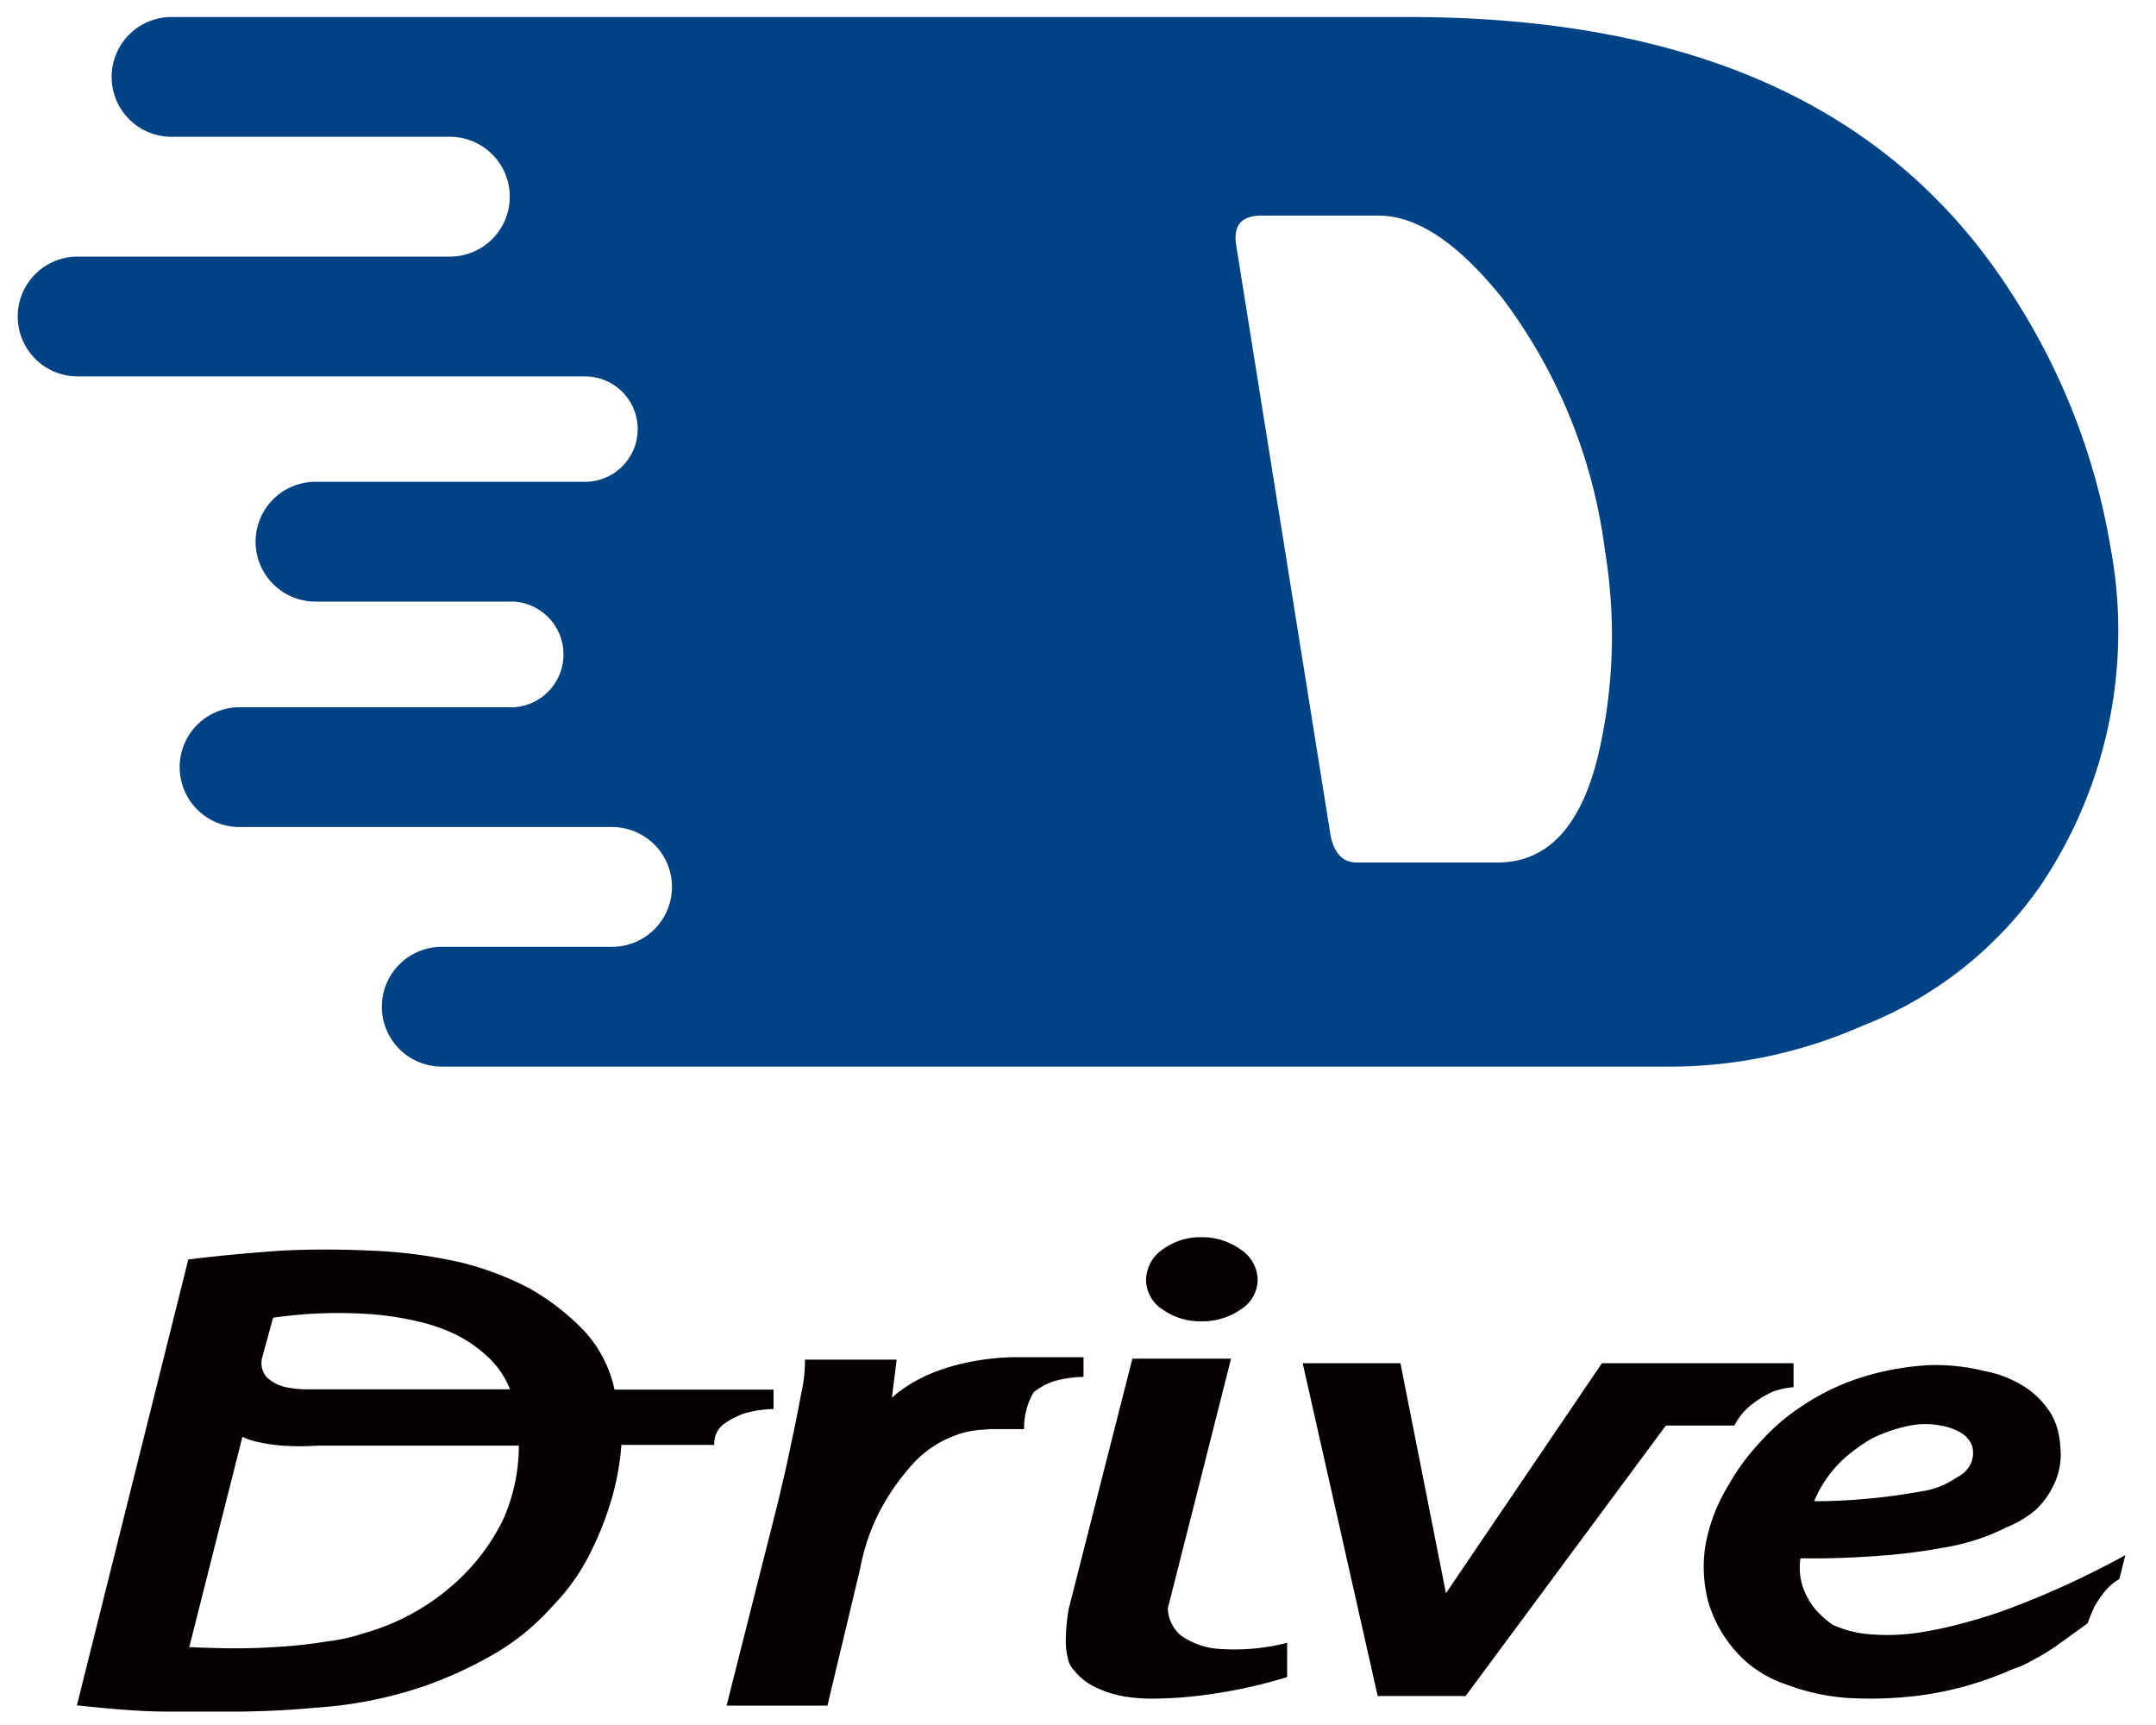
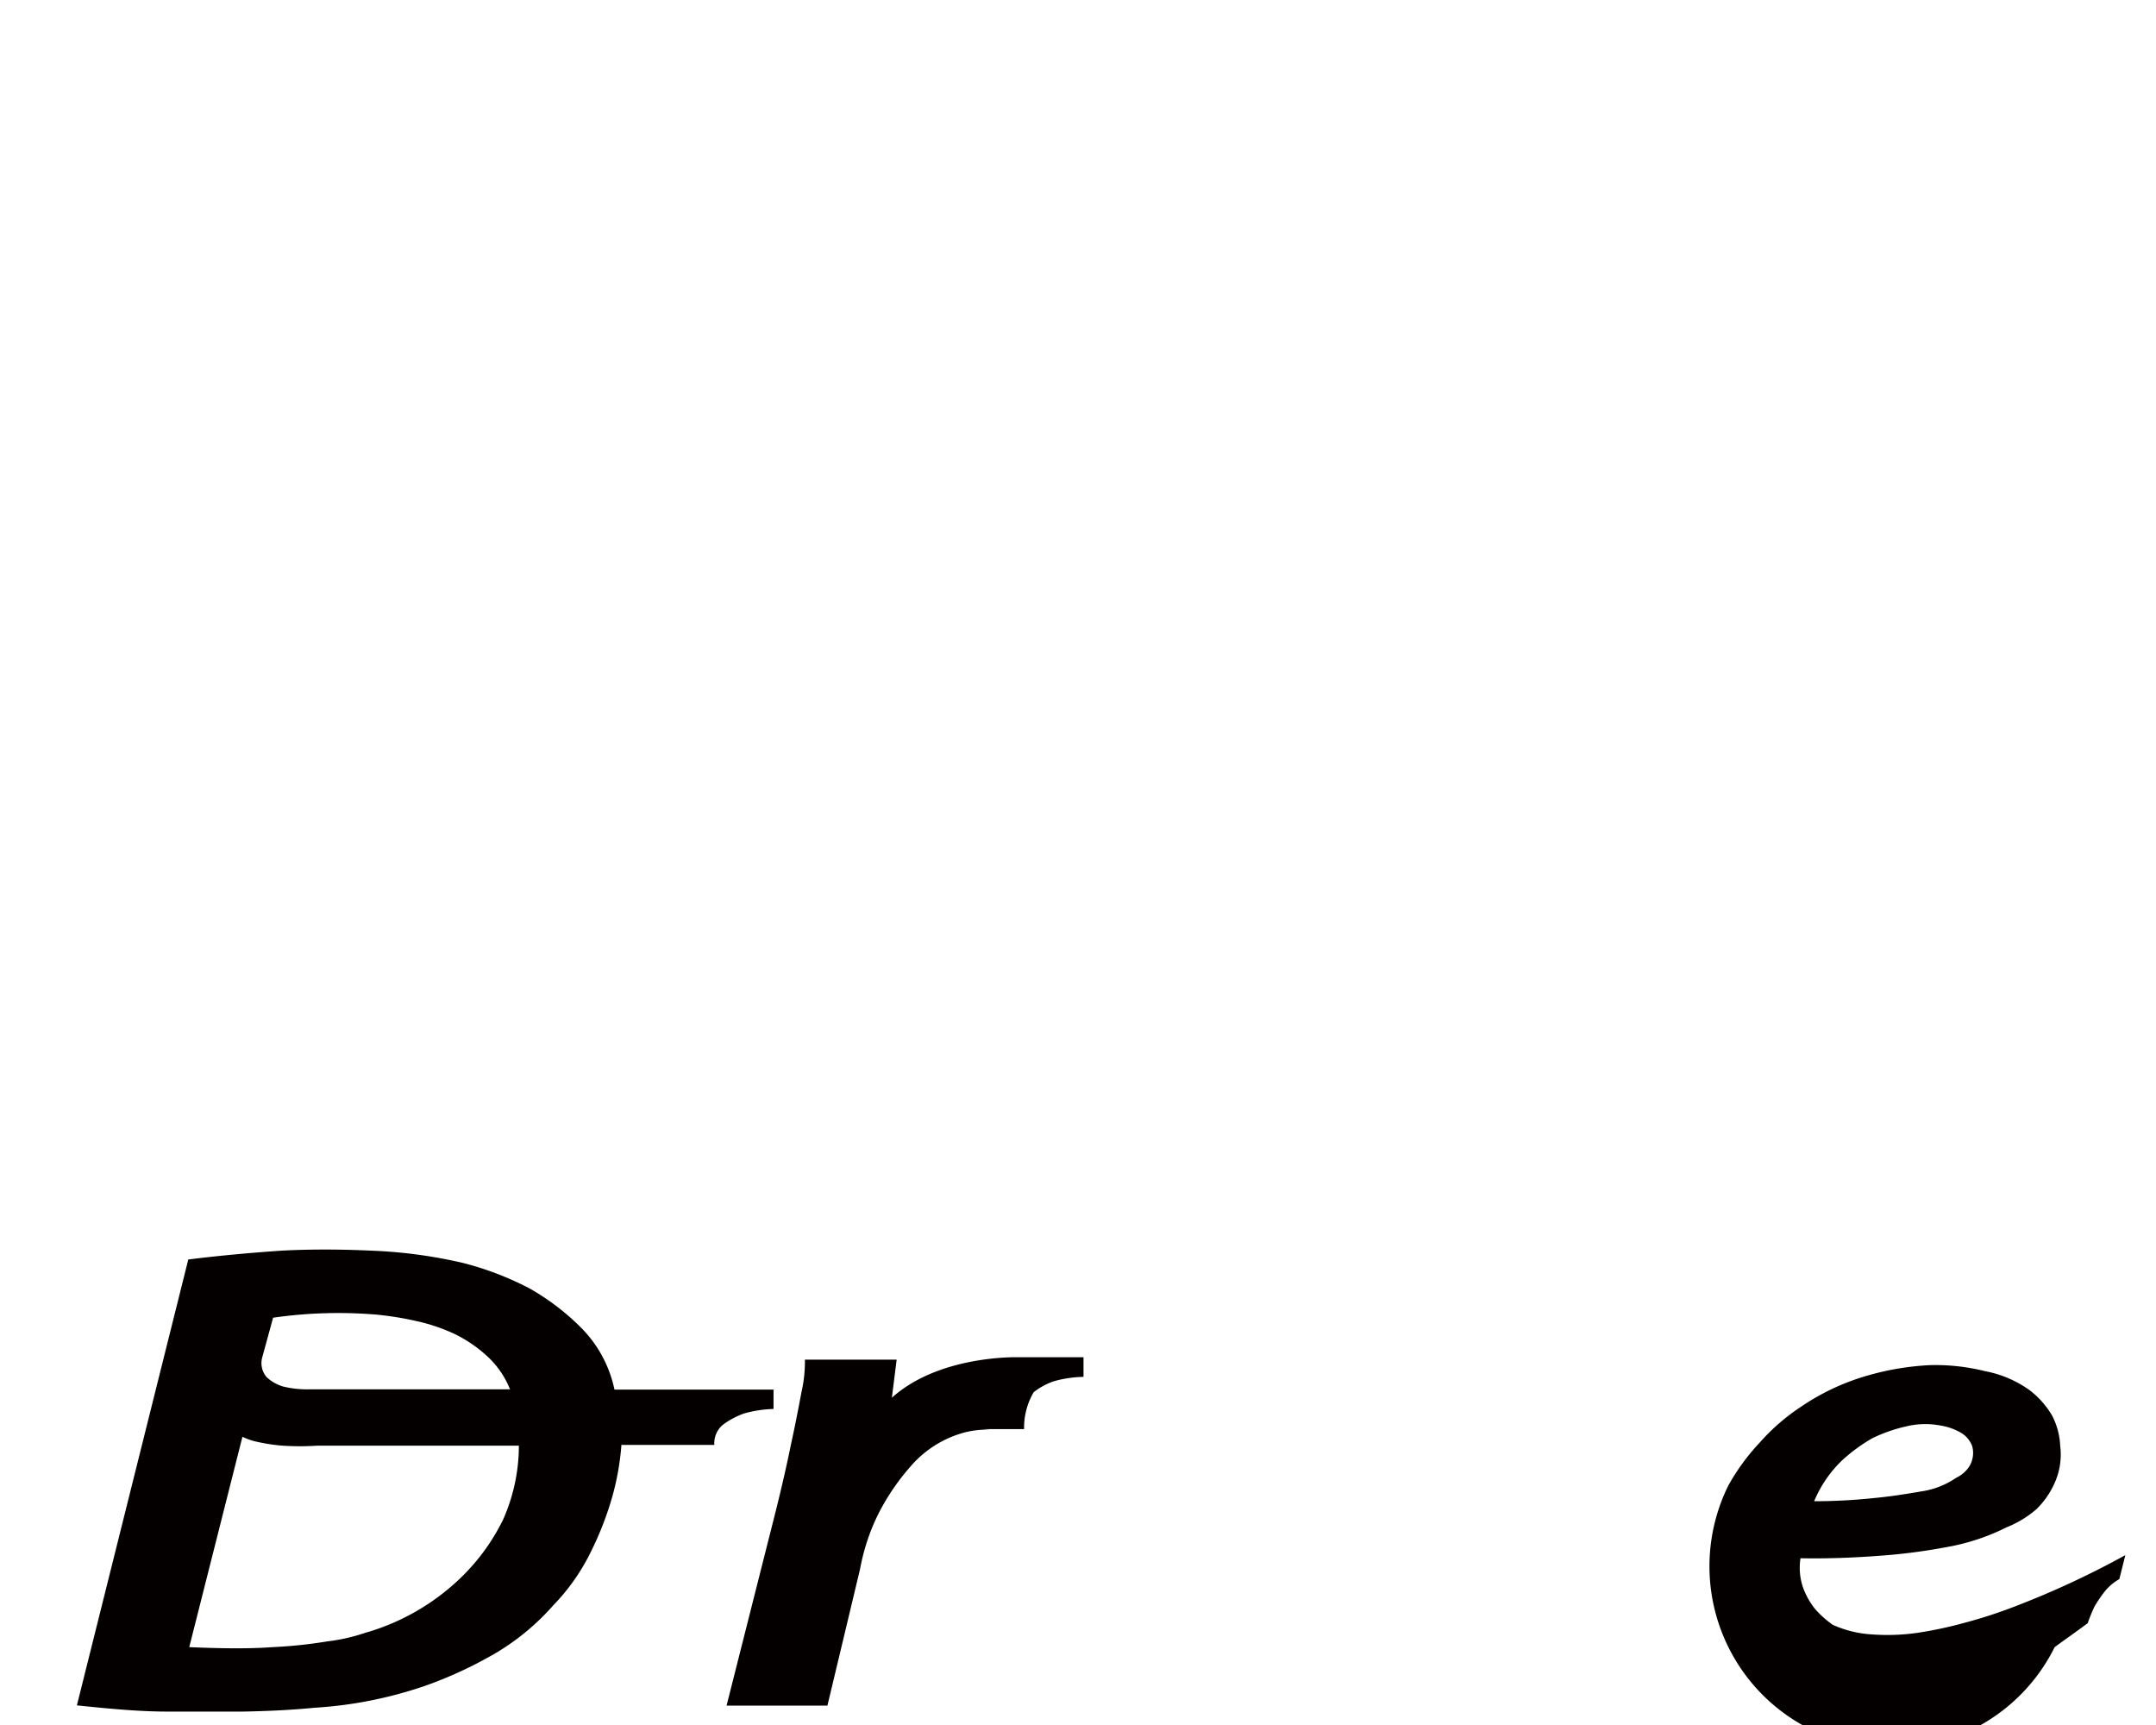
<svg xmlns="http://www.w3.org/2000/svg" id="レイヤー_1" data-name="レイヤー 1" width="90" height="72" viewBox="0 0 90 72">
  <defs>
    <style>.cls-1{fill:#040000;}.cls-2{fill:#004385;}</style>
  </defs>
  <path class="cls-1" d="M32.29,58v.81a4.9,4.9,0,0,0-1.24.19,3.46,3.46,0,0,0-.85.45,1,1,0,0,0-.38.86H25.94a10.89,10.89,0,0,1-.41,2.26,13.22,13.22,0,0,1-.85,2.17A8.63,8.63,0,0,1,23.1,67a10,10,0,0,1-2.31,1.94,17.06,17.06,0,0,1-3.09,1.44,17.44,17.44,0,0,1-4.57.9c-.91.09-1.9.14-3,.16-.9,0-2,0-3.15,0s-2.45-.12-3.77-.26L7.86,52.57c1.28-.16,2.59-.28,3.91-.37,1.16-.06,2.39-.06,3.7,0a20.18,20.18,0,0,1,3.84.51,12.76,12.76,0,0,1,2.8,1.07,10,10,0,0,1,2.12,1.61A5.16,5.16,0,0,1,25.65,58Zm-17,10.14A9.48,9.48,0,0,0,19.08,66,8.69,8.69,0,0,0,21,63.43a7.6,7.6,0,0,0,.66-3.09l-8.4,0a11.21,11.21,0,0,1-1.48,0,7.34,7.34,0,0,1-1-.15,2.63,2.63,0,0,1-.66-.22L7.9,68.75c1.37.06,2.53.07,3.48,0a19.3,19.3,0,0,0,2.28-.24A7.65,7.65,0,0,0,15.31,68.13ZM10.94,56.68a.9.9,0,0,0,.19.8,1.74,1.74,0,0,0,.68.39,4.21,4.21,0,0,0,1.07.12h8.41a3.75,3.75,0,0,0-.95-1.38A5.69,5.69,0,0,0,19,55.69a7.53,7.53,0,0,0-1.62-.55,13,13,0,0,0-1.68-.27A19.07,19.07,0,0,0,11.4,55Z" />
  <path class="cls-1" d="M41.34,59.67a4,4,0,0,0-1.08.12A4.51,4.51,0,0,0,38,61.22a9.44,9.44,0,0,0-.91,1.22,8.55,8.55,0,0,0-.7,1.36,9.05,9.05,0,0,0-.49,1.7l-1.36,5.69H30.33l2-7.91q.41-1.62.69-3c.17-.77.31-1.5.44-2.19a5.66,5.66,0,0,0,.14-1.34h3.83l-.2,1.59c2-1.8,5.28-1.69,5.28-1.69h2.72v.82a4.84,4.84,0,0,0-1.23.18,2.81,2.81,0,0,0-.85.46,2.92,2.92,0,0,0-.4,1.54H41.08" />
-   <path class="cls-1" d="M47.27,56.71h4.12L48.75,67.13a1.56,1.56,0,0,0,.54,1.13,3.16,3.16,0,0,0,1.44.55,8.88,8.88,0,0,0,3-.24V70a20.9,20.9,0,0,1-3.71.78,15.11,15.11,0,0,1-1.51.11A7.72,7.72,0,0,1,47,70.82a4.65,4.65,0,0,1-1.26-.39,2.55,2.55,0,0,1-.92-.73,1,1,0,0,1-.25-.51,3,3,0,0,1-.08-.76,8.8,8.8,0,0,1,.12-1.27Zm5.23-3.28a1.47,1.47,0,0,1-.7,1.22,2.8,2.8,0,0,1-1.65.5,2.72,2.72,0,0,1-1.63-.5,1.49,1.49,0,0,1-.68-1.22,1.57,1.57,0,0,1,.68-1.27,2.67,2.67,0,0,1,1.63-.52,2.75,2.75,0,0,1,1.65.52A1.54,1.54,0,0,1,52.5,53.43Z" />
-   <path class="cls-1" d="M54.38,56.9h4.08l1.9,9.6,6.51-9.6h8v1a3.25,3.25,0,0,0-.87.19,4.19,4.19,0,0,0-.82.49,2.66,2.66,0,0,0-.78.92H69.54L61.18,70.79H57.51Z" />
-   <path class="cls-1" d="M76.51,67.82a4.65,4.65,0,0,0,1.65.4,8.79,8.79,0,0,0,1.9-.07,16.81,16.81,0,0,0,2-.43,19.81,19.81,0,0,0,2-.65,36.88,36.88,0,0,0,4.66-2.16l-.25,1a2.13,2.13,0,0,0-.62.53,5.86,5.86,0,0,0-.41.6,6.57,6.57,0,0,0-.29.71c-.54.4-1,.72-1.38,1a11,11,0,0,1-1,.59,4,4,0,0,1-.78.34,14,14,0,0,1-3.87,1.09,16.36,16.36,0,0,1-3,.1,9,9,0,0,1-2.55-.56,4.83,4.83,0,0,1-2.26-1.56,5.42,5.42,0,0,1-1-1.89,5.73,5.73,0,0,1-.13-2.28A7.1,7.1,0,0,1,72.15,62a9,9,0,0,1,1.31-1.79,8.61,8.61,0,0,1,1.7-1.48,9.7,9.7,0,0,1,2.92-1.35,11.44,11.44,0,0,1,2.47-.4,8.57,8.57,0,0,1,2.31.25,4.67,4.67,0,0,1,1.87.8,3.66,3.66,0,0,1,.93,1.05A3,3,0,0,1,86,60.34a2.9,2.9,0,0,1-.25,1.6A3.48,3.48,0,0,1,85,63a4.41,4.41,0,0,1-1.24.75,9.06,9.06,0,0,1-2.53.83,24.19,24.19,0,0,1-2.82.36c-1.07.08-2.16.12-3.25.1a2.53,2.53,0,0,0,.12,1.26,3.18,3.18,0,0,0,.49.86A4.21,4.21,0,0,0,76.51,67.82Zm3.09-8.29a6.48,6.48,0,0,0-1.44.5,7,7,0,0,0-1.28.94,5.06,5.06,0,0,0-1.15,1.69,23.8,23.8,0,0,0,2.47-.13c.66-.06,1.31-.16,2-.28a3.44,3.44,0,0,0,1.46-.57,1.31,1.31,0,0,0,.42-.31,1,1,0,0,0,.24-.42,1.05,1.05,0,0,0,0-.61,1.09,1.09,0,0,0-.45-.53A2.45,2.45,0,0,0,81,59.5,3.34,3.34,0,0,0,79.6,59.53Z" />
-   <path class="cls-2" d="M88.1,22.84A27.76,27.76,0,0,0,84,12.29C79,4.44,70.6.71,58.78.71H7.16a2.49,2.49,0,0,0,0,5H18.78a2.49,2.49,0,0,1,0,5H3.24a2.49,2.49,0,0,0,0,5H24.42a2.2,2.2,0,0,1,0,4.4H13.17a2.49,2.49,0,0,0,0,5h8.29a2.21,2.21,0,0,1,0,4.41H10a2.49,2.49,0,1,0,0,5H25.55a2.49,2.49,0,1,1,0,5H18.44a2.49,2.49,0,0,0,0,5H69.88a19.94,19.94,0,0,0,7.88-1.71,16.24,16.24,0,0,0,7.39-5.8A19,19,0,0,0,88.1,22.84ZM34.57,43.52ZM66.83,31Q65.81,36,62.51,36H56.63c-.61,0-1-.44-1.12-1.34L51.6,10.21C51.48,9.4,51.83,9,52.66,9h4.9q2.4,0,5.18,3.48A22.11,22.11,0,0,1,67,23,21.88,21.88,0,0,1,66.83,31Z" />
+   <path class="cls-1" d="M76.51,67.82a4.65,4.65,0,0,0,1.65.4,8.79,8.79,0,0,0,1.9-.07,16.81,16.81,0,0,0,2-.43,19.81,19.81,0,0,0,2-.65,36.88,36.88,0,0,0,4.66-2.16l-.25,1a2.13,2.13,0,0,0-.62.53,5.86,5.86,0,0,0-.41.6,6.57,6.57,0,0,0-.29.71c-.54.4-1,.72-1.38,1A7.1,7.1,0,0,1,72.15,62a9,9,0,0,1,1.31-1.79,8.61,8.61,0,0,1,1.7-1.48,9.7,9.7,0,0,1,2.92-1.35,11.44,11.44,0,0,1,2.47-.4,8.57,8.57,0,0,1,2.31.25,4.67,4.67,0,0,1,1.87.8,3.66,3.66,0,0,1,.93,1.05A3,3,0,0,1,86,60.34a2.9,2.9,0,0,1-.25,1.6A3.48,3.48,0,0,1,85,63a4.41,4.41,0,0,1-1.24.75,9.06,9.06,0,0,1-2.53.83,24.19,24.19,0,0,1-2.82.36c-1.07.08-2.16.12-3.25.1a2.53,2.53,0,0,0,.12,1.26,3.18,3.18,0,0,0,.49.86A4.21,4.21,0,0,0,76.51,67.82Zm3.09-8.29a6.48,6.48,0,0,0-1.44.5,7,7,0,0,0-1.28.94,5.06,5.06,0,0,0-1.15,1.69,23.8,23.8,0,0,0,2.47-.13c.66-.06,1.31-.16,2-.28a3.44,3.44,0,0,0,1.46-.57,1.31,1.31,0,0,0,.42-.31,1,1,0,0,0,.24-.42,1.05,1.05,0,0,0,0-.61,1.09,1.09,0,0,0-.45-.53A2.45,2.45,0,0,0,81,59.5,3.34,3.34,0,0,0,79.6,59.53Z" />
</svg>